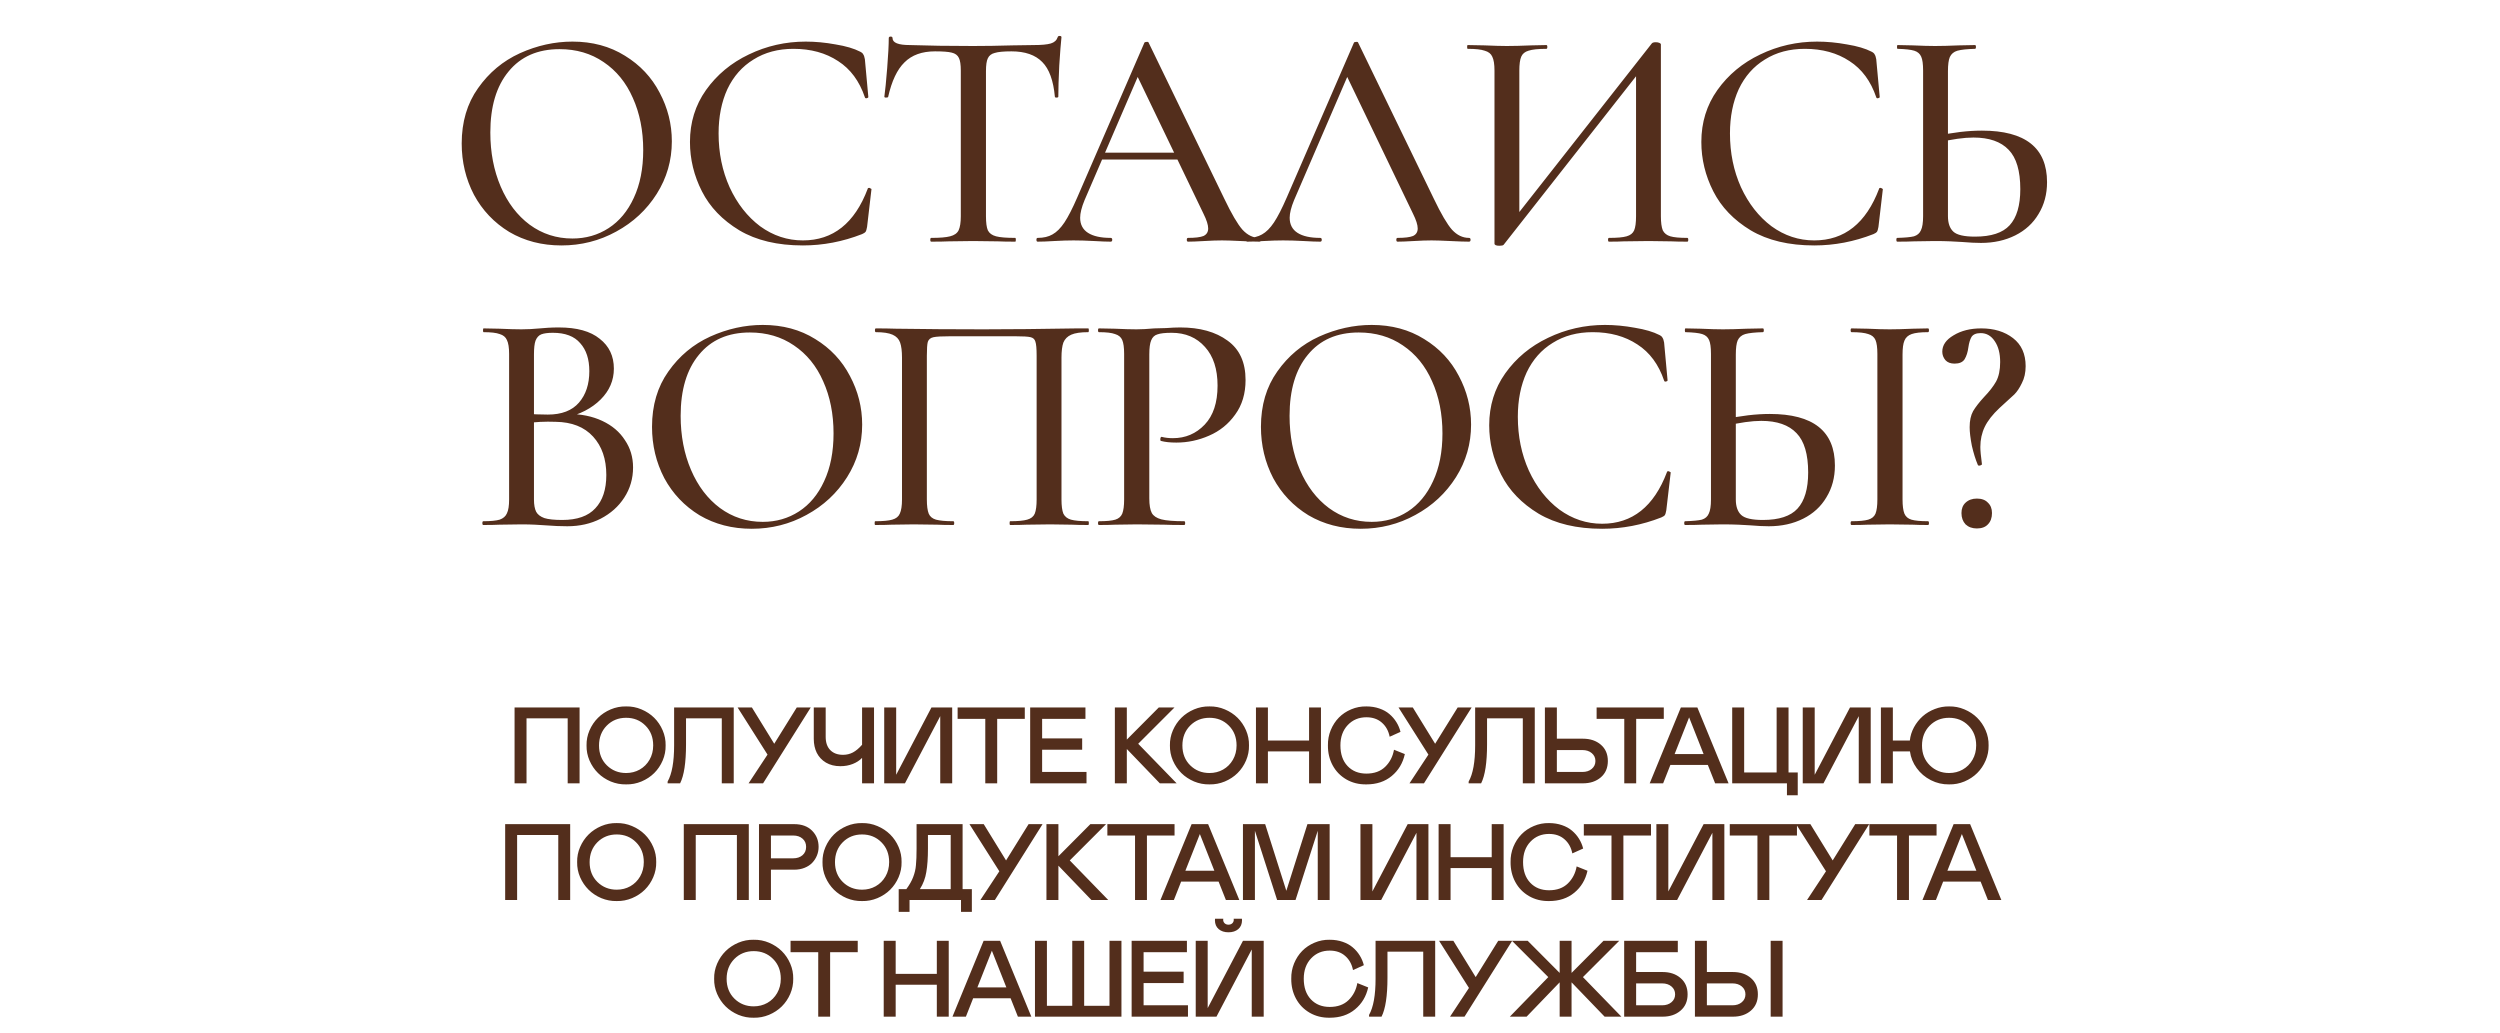
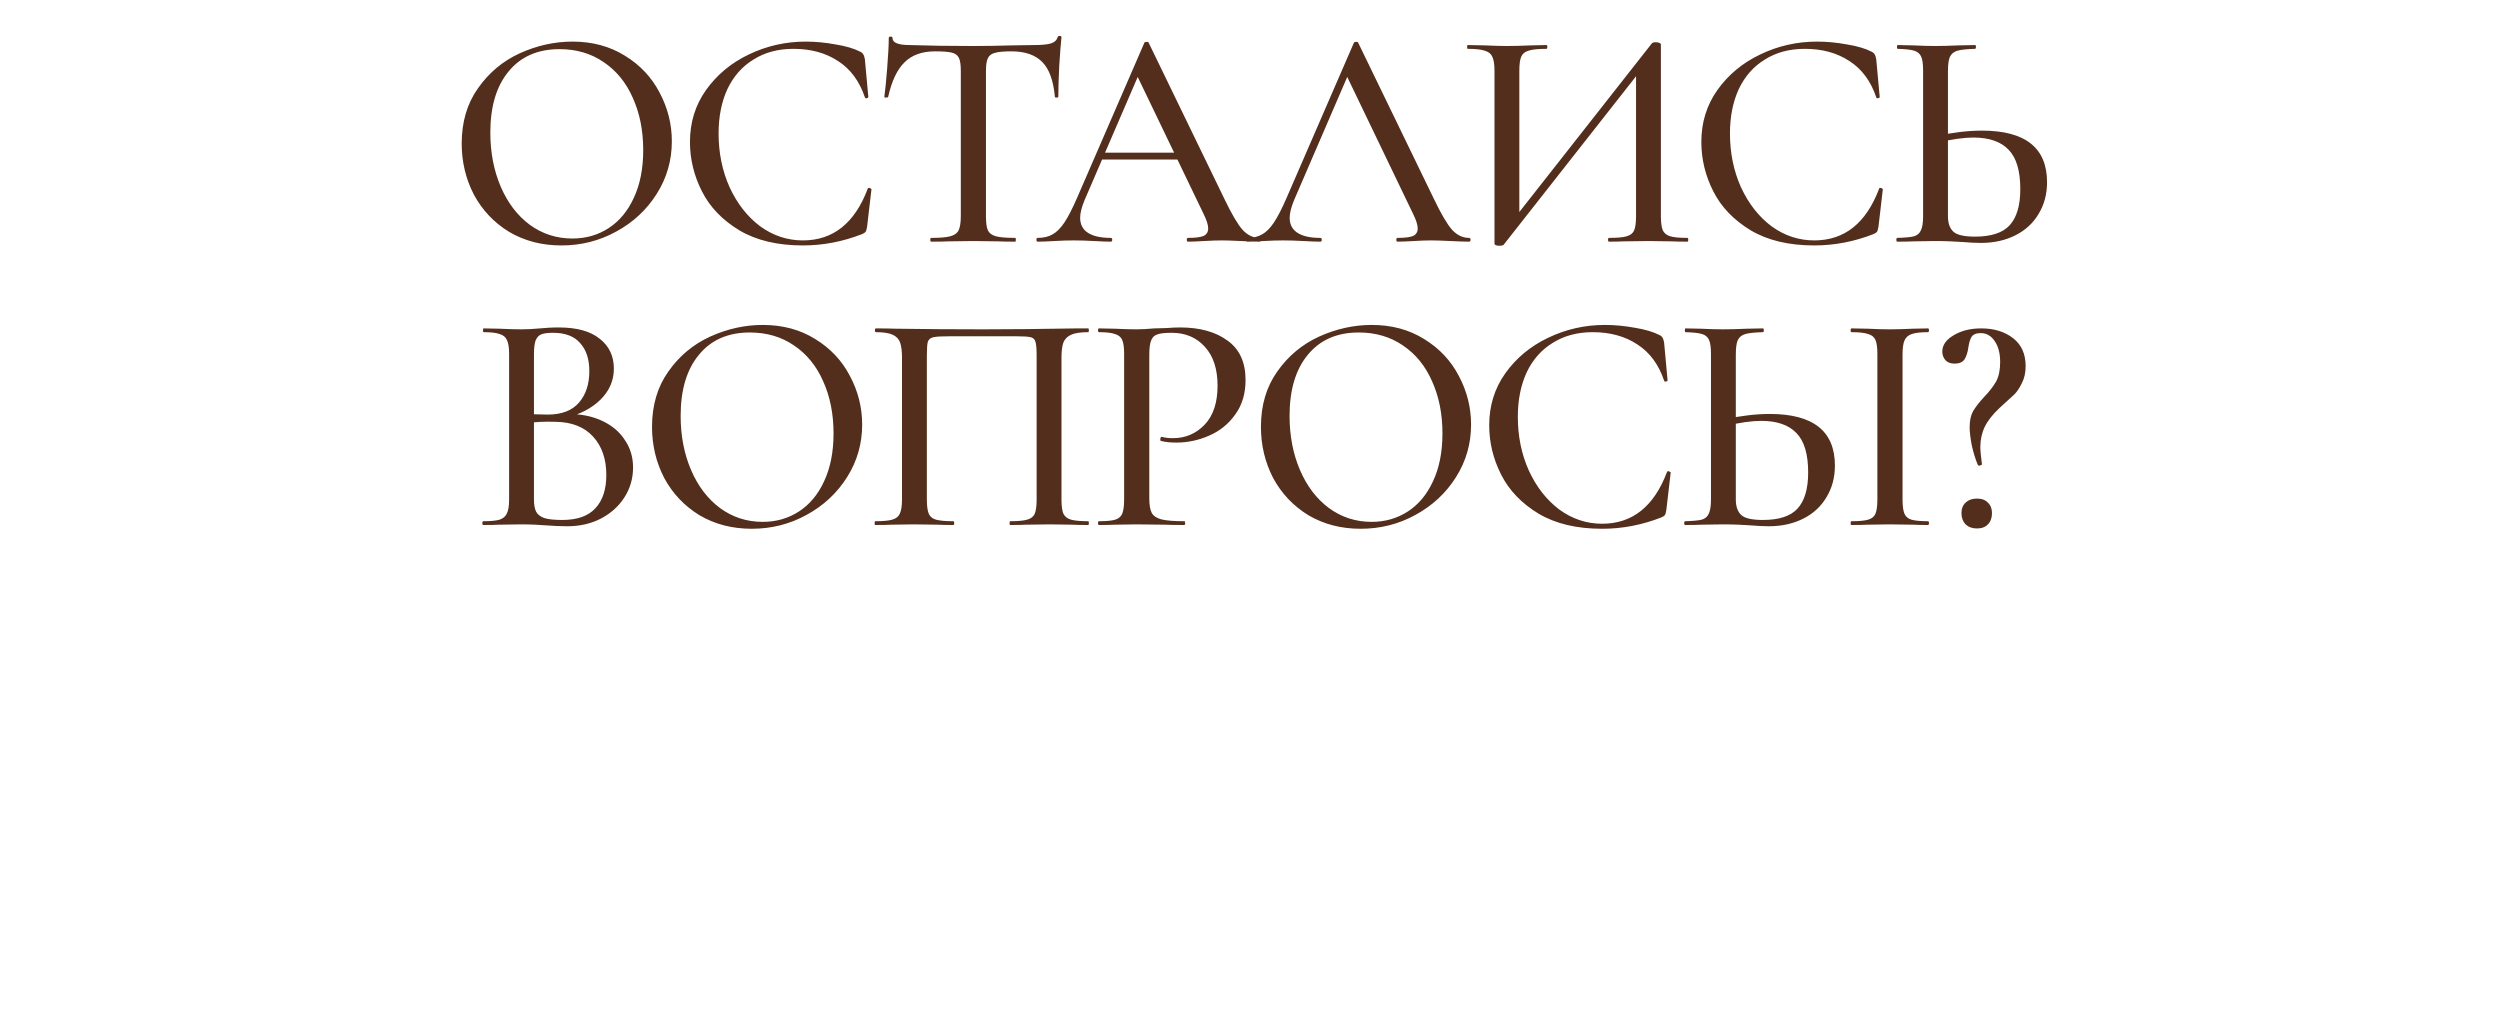
<svg xmlns="http://www.w3.org/2000/svg" width="300" height="124" viewBox="0 0 300 124" fill="none">
-   <path d="M68.122 86.199H63.183V94H61.748V84.897H69.55V94H68.122V86.199ZM75.133 84.77C75.772 84.758 76.386 84.876 76.974 85.126C77.567 85.376 78.076 85.712 78.504 86.135C78.931 86.558 79.27 87.06 79.519 87.64C79.769 88.219 79.888 88.822 79.875 89.449C79.888 90.075 79.769 90.68 79.519 91.264C79.27 91.844 78.931 92.345 78.504 92.769C78.076 93.192 77.567 93.528 76.974 93.778C76.386 94.023 75.772 94.14 75.133 94.127C74.494 94.14 73.879 94.023 73.286 93.778C72.698 93.528 72.19 93.192 71.763 92.769C71.335 92.345 70.995 91.844 70.741 91.264C70.491 90.68 70.373 90.075 70.385 89.449C70.373 88.827 70.491 88.226 70.741 87.646C70.995 87.062 71.335 86.558 71.763 86.135C72.19 85.712 72.698 85.376 73.286 85.126C73.879 84.876 74.494 84.758 75.133 84.77ZM75.133 92.762C75.73 92.762 76.274 92.625 76.764 92.35C77.26 92.07 77.653 91.677 77.945 91.169C78.237 90.661 78.383 90.088 78.383 89.449C78.383 88.48 78.072 87.686 77.45 87.068C76.832 86.446 76.06 86.135 75.133 86.135C74.206 86.135 73.432 86.448 72.81 87.075C72.192 87.701 71.883 88.497 71.883 89.461C71.883 90.43 72.196 91.224 72.823 91.842C73.449 92.455 74.219 92.762 75.133 92.762ZM80.114 94V93.79C80.634 92.872 80.894 91.425 80.894 89.449V84.897H88.048V94H86.614V86.199H82.323V89.322C82.323 91.505 82.086 93.065 81.612 94H80.114ZM89.829 94L92.102 90.553L88.515 84.897H90.229L92.908 89.252L95.612 84.897H97.288L91.569 94H89.829ZM103.449 94V90.947C103.153 91.256 102.778 91.499 102.325 91.677C101.872 91.855 101.377 91.943 100.84 91.943C100.176 91.943 99.6 91.799 99.113 91.512C98.627 91.22 98.261 90.83 98.015 90.344C97.774 89.853 97.653 89.294 97.653 88.668V84.897H99.082V88.433C99.082 89.11 99.266 89.637 99.634 90.014C100.006 90.39 100.516 90.579 101.164 90.579C101.595 90.579 101.991 90.483 102.351 90.293C102.71 90.103 103.076 89.796 103.449 89.373V84.897H104.883V94H103.449ZM112.828 85.939L108.594 94H106.106V84.897H107.541V92.972L111.774 84.897H114.263V94H112.828V85.939ZM122.975 84.897V86.262H119.662V94H118.234V86.262H114.914V84.897H122.975ZM123.62 84.897H130.254V86.262H125.055V88.605H129.86V89.969H125.055V92.635H130.381V94H123.62V84.897ZM133.784 94V84.897H135.219V88.751L139.053 84.897H140.938L136.584 89.252L141.198 94H139.18L135.219 89.88V94H133.784ZM145.138 84.77C145.777 84.758 146.39 84.876 146.979 85.126C147.571 85.376 148.081 85.712 148.508 86.135C148.936 86.558 149.274 87.06 149.524 87.64C149.774 88.219 149.892 88.822 149.879 89.449C149.892 90.075 149.774 90.68 149.524 91.264C149.274 91.844 148.936 92.345 148.508 92.769C148.081 93.192 147.571 93.528 146.979 93.778C146.39 94.023 145.777 94.14 145.138 94.127C144.499 94.14 143.883 94.023 143.291 93.778C142.702 93.528 142.194 93.192 141.767 92.769C141.34 92.345 140.999 91.844 140.745 91.264C140.495 90.68 140.377 90.075 140.39 89.449C140.377 88.827 140.495 88.226 140.745 87.646C140.999 87.062 141.34 86.558 141.767 86.135C142.194 85.712 142.702 85.376 143.291 85.126C143.883 84.876 144.499 84.758 145.138 84.77ZM145.138 92.762C145.734 92.762 146.278 92.625 146.769 92.35C147.264 92.07 147.658 91.677 147.95 91.169C148.242 90.661 148.388 90.088 148.388 89.449C148.388 88.48 148.077 87.686 147.455 87.068C146.837 86.446 146.064 86.135 145.138 86.135C144.211 86.135 143.437 86.448 142.814 87.075C142.197 87.701 141.888 88.497 141.888 89.461C141.888 90.43 142.201 91.224 142.827 91.842C143.453 92.455 144.224 92.762 145.138 92.762ZM157.088 90.166H152.149V94H150.715V84.897H152.149V88.865H157.088V84.897H158.516V94H157.088V90.166ZM160.849 89.449C160.849 90.494 161.135 91.319 161.706 91.924C162.278 92.529 163.031 92.832 163.966 92.832C164.914 92.832 165.667 92.559 166.226 92.013C166.784 91.467 167.136 90.786 167.28 89.969L168.581 90.49C168.34 91.577 167.813 92.455 167 93.124C166.192 93.793 165.181 94.127 163.966 94.127C163.073 94.14 162.271 93.941 161.56 93.53C160.849 93.116 160.301 92.551 159.916 91.835C159.531 91.12 159.343 90.325 159.351 89.449C159.339 88.805 159.451 88.194 159.688 87.614C159.929 87.03 160.255 86.529 160.665 86.11C161.076 85.691 161.569 85.361 162.144 85.12C162.724 84.874 163.331 84.758 163.966 84.77C164.529 84.77 165.047 84.853 165.521 85.018C165.995 85.179 166.397 85.401 166.727 85.685C167.062 85.968 167.341 86.292 167.565 86.656C167.79 87.016 167.955 87.405 168.06 87.824L166.759 88.408C166.619 87.701 166.306 87.136 165.82 86.713C165.337 86.285 164.719 86.072 163.966 86.072C163.065 86.072 162.32 86.383 161.732 87.005C161.144 87.627 160.849 88.442 160.849 89.449ZM169.137 94L171.409 90.553L167.823 84.897H169.537L172.216 89.252L174.92 84.897H176.595L170.876 94H169.137ZM176.237 94V93.79C176.758 92.872 177.018 91.425 177.018 89.449V84.897H184.172V94H182.737V86.199H178.446V89.322C178.446 91.505 178.209 93.065 177.735 94H176.237ZM185.388 94V84.897H186.823V88.643H189.952C190.828 88.643 191.545 88.884 192.104 89.366C192.663 89.849 192.942 90.5 192.942 91.321C192.942 92.142 192.663 92.794 192.104 93.276C191.545 93.759 190.828 94 189.952 94H185.388ZM186.823 92.635H189.889C190.35 92.635 190.724 92.513 191.012 92.267C191.304 92.022 191.45 91.706 191.45 91.321C191.45 90.936 191.304 90.621 191.012 90.376C190.724 90.13 190.35 90.007 189.889 90.007H186.823V92.635ZM199.655 84.897V86.262H196.342V94H194.913V86.262H191.594V84.897H199.655ZM197.964 94L201.703 84.897H203.683L207.429 94H205.816L204.94 91.791H200.446L199.576 94H197.964ZM200.954 90.49H204.432L202.693 86.085L200.954 90.49ZM214.434 95.428V94H207.864V84.897H209.299V92.699H213.196V84.897H214.624V92.699H215.729V95.428H214.434ZM223.051 85.939L218.817 94H216.329V84.897H217.764V92.972L221.998 84.897H224.486V94H223.051V85.939ZM238.632 89.449C238.645 90.075 238.527 90.68 238.277 91.264C238.027 91.844 237.689 92.345 237.261 92.769C236.834 93.192 236.324 93.528 235.731 93.778C235.143 94.023 234.53 94.14 233.891 94.127C233.12 94.14 232.39 93.97 231.701 93.619C231.015 93.268 230.45 92.788 230.006 92.178C229.562 91.569 229.291 90.898 229.193 90.166H227.143V94H225.708V84.897H227.143V88.865H229.181C229.24 88.306 229.407 87.773 229.682 87.265C229.961 86.757 230.308 86.319 230.723 85.951C231.142 85.583 231.627 85.293 232.177 85.082C232.731 84.866 233.302 84.762 233.891 84.77C234.53 84.758 235.143 84.876 235.731 85.126C236.324 85.376 236.834 85.712 237.261 86.135C237.689 86.558 238.027 87.06 238.277 87.64C238.527 88.219 238.645 88.822 238.632 89.449ZM237.141 89.449C237.141 88.48 236.83 87.686 236.208 87.068C235.59 86.446 234.817 86.135 233.891 86.135C232.964 86.135 232.189 86.448 231.567 87.075C230.95 87.701 230.641 88.497 230.641 89.461C230.641 90.43 230.954 91.224 231.58 91.842C232.206 92.455 232.977 92.762 233.891 92.762C234.487 92.762 235.031 92.625 235.522 92.35C236.017 92.07 236.411 91.677 236.703 91.169C236.995 90.661 237.141 90.088 237.141 89.449ZM66.993 100.199H62.054V108H60.62V98.897H68.421V108H66.993V100.199ZM74.005 98.77C74.644 98.758 75.257 98.876 75.845 99.126C76.438 99.376 76.948 99.712 77.375 100.135C77.803 100.558 78.141 101.06 78.391 101.64C78.641 102.219 78.759 102.822 78.746 103.449C78.759 104.075 78.641 104.68 78.391 105.264C78.141 105.844 77.803 106.345 77.375 106.769C76.948 107.192 76.438 107.528 75.845 107.778C75.257 108.023 74.644 108.14 74.005 108.127C73.366 108.14 72.75 108.023 72.157 107.778C71.569 107.528 71.061 107.192 70.634 106.769C70.207 106.345 69.866 105.844 69.612 105.264C69.362 104.68 69.244 104.075 69.257 103.449C69.244 102.827 69.362 102.226 69.612 101.646C69.866 101.062 70.207 100.558 70.634 100.135C71.061 99.712 71.569 99.376 72.157 99.126C72.75 98.876 73.366 98.758 74.005 98.77ZM74.005 106.762C74.601 106.762 75.145 106.625 75.636 106.35C76.131 106.07 76.525 105.677 76.817 105.169C77.109 104.661 77.255 104.088 77.255 103.449C77.255 102.48 76.944 101.686 76.322 101.068C75.704 100.446 74.931 100.135 74.005 100.135C73.078 100.135 72.303 100.448 71.681 101.075C71.064 101.701 70.755 102.497 70.755 103.461C70.755 104.431 71.068 105.224 71.694 105.842C72.32 106.455 73.091 106.762 74.005 106.762ZM88.428 100.199H83.489V108H82.055V98.897H89.856V108H88.428V100.199ZM92.513 104.363V108H91.079V98.897H95.306C96.216 98.897 96.931 99.16 97.452 99.685C97.972 100.209 98.232 100.857 98.232 101.627C98.232 101.987 98.167 102.329 98.035 102.655C97.904 102.981 97.718 103.271 97.477 103.525C97.24 103.779 96.933 103.982 96.556 104.134C96.18 104.287 95.763 104.363 95.306 104.363H92.513ZM92.513 102.998H95.179C95.64 102.998 96.015 102.873 96.303 102.624C96.59 102.374 96.734 102.042 96.734 101.627C96.734 101.212 96.59 100.882 96.303 100.637C96.019 100.387 95.645 100.262 95.179 100.262H92.513V102.998ZM103.448 98.77C104.087 98.758 104.7 98.876 105.288 99.126C105.881 99.376 106.391 99.712 106.818 100.135C107.246 100.558 107.584 101.06 107.834 101.64C108.083 102.219 108.202 102.822 108.189 103.449C108.202 104.075 108.083 104.68 107.834 105.264C107.584 105.844 107.246 106.345 106.818 106.769C106.391 107.192 105.881 107.528 105.288 107.778C104.7 108.023 104.087 108.14 103.448 108.127C102.809 108.14 102.193 108.023 101.6 107.778C101.012 107.528 100.504 107.192 100.077 106.769C99.65 106.345 99.309 105.844 99.055 105.264C98.805 104.68 98.687 104.075 98.7 103.449C98.687 102.827 98.805 102.226 99.055 101.646C99.309 101.062 99.65 100.558 100.077 100.135C100.504 99.712 101.012 99.376 101.6 99.126C102.193 98.876 102.809 98.758 103.448 98.77ZM103.448 106.762C104.044 106.762 104.588 106.625 105.079 106.35C105.574 106.07 105.968 105.677 106.26 105.169C106.552 104.661 106.698 104.088 106.698 103.449C106.698 102.48 106.387 101.686 105.764 101.068C105.147 100.446 104.374 100.135 103.448 100.135C102.521 100.135 101.746 100.448 101.124 101.075C100.506 101.701 100.198 102.497 100.198 103.461C100.198 104.431 100.511 105.224 101.137 105.842C101.763 106.455 102.533 106.762 103.448 106.762ZM107.844 109.428V106.699H108.758C109.135 106.187 109.408 105.706 109.577 105.258C109.763 104.78 109.875 104.299 109.913 103.817C109.964 103.322 109.989 102.657 109.989 101.824V98.897H115.512V106.699H116.623V109.428H115.321V108H109.145V109.428H107.844ZM110.383 106.699H114.084V100.199H111.354V101.824C111.354 102.954 111.289 103.895 111.157 104.648C111.043 105.376 110.785 106.06 110.383 106.699ZM117.649 108L119.921 104.553L116.335 98.897H118.048L120.727 103.252L123.431 98.897H125.107L119.388 108H117.649ZM125.574 108V98.897H127.009V102.75L130.843 98.897H132.728L128.374 103.252L132.988 108H130.97L127.009 103.88V108H125.574ZM140.946 98.897V100.262H137.632V108H136.204V100.262H132.884V98.897H140.946ZM139.255 108L142.993 98.897H144.974L148.719 108H147.107L146.231 105.791H141.737L140.867 108H139.255ZM142.244 104.49H145.723L143.984 100.084L142.244 104.49ZM159.558 108H158.13V99.691L155.464 108H153.255L150.589 99.691V108H149.154V98.897H151.82L154.36 106.896L156.892 98.897H159.558V108ZM169.976 99.939L165.742 108H163.254V98.897H164.688V106.972L168.922 98.897H171.411V108H169.976V99.939ZM179.006 104.166H174.068V108H172.633V98.897H174.068V102.865H179.006V98.897H180.434V108H179.006V104.166ZM182.768 103.449C182.768 104.494 183.054 105.319 183.625 105.924C184.196 106.529 184.949 106.832 185.885 106.832C186.832 106.832 187.586 106.559 188.144 106.013C188.703 105.467 189.054 104.786 189.198 103.969L190.499 104.49C190.258 105.577 189.731 106.455 188.919 107.124C188.11 107.793 187.099 108.127 185.885 108.127C184.992 108.14 184.19 107.941 183.479 107.53C182.768 107.116 182.22 106.551 181.835 105.835C181.45 105.12 181.261 104.325 181.27 103.449C181.257 102.806 181.369 102.194 181.606 101.614C181.847 101.03 182.173 100.529 182.584 100.11C182.994 99.691 183.487 99.361 184.063 99.12C184.643 98.874 185.25 98.758 185.885 98.77C186.447 98.77 186.966 98.853 187.44 99.018C187.914 99.179 188.316 99.401 188.646 99.685C188.98 99.968 189.259 100.292 189.484 100.656C189.708 101.015 189.873 101.405 189.979 101.824L188.678 102.408C188.538 101.701 188.225 101.136 187.738 100.713C187.256 100.285 186.638 100.072 185.885 100.072C184.983 100.072 184.238 100.383 183.65 101.005C183.062 101.627 182.768 102.442 182.768 103.449ZM198.12 98.897V100.262H194.807V108H193.379V100.262H190.059V98.897H198.12ZM205.487 99.939L201.254 108H198.765V98.897H200.2V106.972L204.434 98.897H206.922V108H205.487V99.939ZM215.635 98.897V100.262H212.321V108H210.893V100.262H207.573V98.897H215.635ZM216.845 108L219.117 104.553L215.531 98.897H217.245L219.923 103.252L222.627 98.897H224.303L218.584 108H216.845ZM232.388 98.897V100.262H229.074V108H227.646V100.262H224.326V98.897H232.388ZM230.696 108L234.435 98.897H236.416L240.161 108H238.549L237.673 105.791H233.178L232.309 108H230.696ZM233.686 104.49H237.165L235.425 100.084L233.686 104.49ZM90.445 112.771C91.084 112.758 91.698 112.876 92.286 113.126C92.878 113.376 93.388 113.712 93.816 114.135C94.243 114.558 94.582 115.06 94.831 115.64C95.081 116.219 95.199 116.822 95.187 117.449C95.199 118.075 95.081 118.68 94.831 119.264C94.582 119.844 94.243 120.345 93.816 120.769C93.388 121.192 92.878 121.528 92.286 121.778C91.698 122.023 91.084 122.14 90.445 122.127C89.806 122.14 89.19 122.023 88.598 121.778C88.01 121.528 87.502 121.192 87.074 120.769C86.647 120.345 86.306 119.844 86.052 119.264C85.803 118.68 85.684 118.075 85.697 117.449C85.684 116.827 85.803 116.226 86.052 115.646C86.306 115.062 86.647 114.558 87.074 114.135C87.502 113.712 88.01 113.376 88.598 113.126C89.19 112.876 89.806 112.758 90.445 112.771ZM90.445 120.762C91.042 120.762 91.585 120.625 92.076 120.35C92.572 120.07 92.965 119.677 93.257 119.169C93.549 118.661 93.695 118.088 93.695 117.449C93.695 116.48 93.384 115.686 92.762 115.068C92.144 114.446 91.372 114.135 90.445 114.135C89.518 114.135 88.744 114.448 88.122 115.075C87.504 115.701 87.195 116.497 87.195 117.461C87.195 118.431 87.508 119.224 88.135 119.842C88.761 120.455 89.531 120.762 90.445 120.762ZM102.928 112.897V114.262H99.615V122H98.187V114.262H94.867V112.897H102.928ZM112.419 118.166H107.481V122H106.046V112.897H107.481V116.865H112.419V112.897H113.848V122H112.419V118.166ZM114.296 122L118.034 112.897H120.015L123.76 122H122.148L121.272 119.791H116.778L115.908 122H114.296ZM117.285 118.49H120.764L119.025 114.084L117.285 118.49ZM133.139 112.897H134.574V122H124.196V112.897H125.63V120.699H128.671V112.897H130.099V120.699H133.139V112.897ZM135.796 112.897H142.43V114.262H137.231V116.604H142.036V117.969H137.231V120.635H142.557V122H135.796V112.897ZM150.209 113.938L145.976 122H143.487V112.897H144.922V120.972L149.156 112.897H151.644V122H150.209V113.938ZM149.042 110.428C149.042 110.881 148.891 111.236 148.591 111.495C148.29 111.749 147.899 111.875 147.417 111.875C146.934 111.875 146.543 111.749 146.242 111.495C145.942 111.236 145.792 110.881 145.792 110.428C145.792 110.335 145.796 110.276 145.804 110.25H146.794L146.782 110.377C146.782 110.542 146.841 110.682 146.959 110.796C147.078 110.906 147.23 110.961 147.417 110.961C147.603 110.961 147.755 110.906 147.874 110.796C147.992 110.682 148.051 110.542 148.051 110.377L148.039 110.25H149.029C149.037 110.276 149.042 110.335 149.042 110.428ZM156.451 117.449C156.451 118.494 156.736 119.319 157.307 119.924C157.879 120.529 158.632 120.832 159.567 120.832C160.515 120.832 161.268 120.559 161.827 120.013C162.386 119.467 162.737 118.786 162.881 117.969L164.182 118.49C163.941 119.577 163.414 120.455 162.601 121.124C161.793 121.793 160.782 122.127 159.567 122.127C158.674 122.14 157.872 121.941 157.161 121.53C156.451 121.116 155.902 120.551 155.517 119.835C155.132 119.12 154.944 118.325 154.952 117.449C154.94 116.806 155.052 116.194 155.289 115.614C155.53 115.03 155.856 114.529 156.266 114.11C156.677 113.691 157.17 113.361 157.745 113.12C158.325 112.874 158.932 112.758 159.567 112.771C160.13 112.771 160.648 112.853 161.122 113.018C161.596 113.179 161.998 113.401 162.328 113.685C162.663 113.968 162.942 114.292 163.166 114.656C163.391 115.015 163.556 115.405 163.661 115.824L162.36 116.408C162.221 115.701 161.907 115.136 161.421 114.713C160.938 114.285 160.32 114.072 159.567 114.072C158.666 114.072 157.921 114.383 157.333 115.005C156.745 115.627 156.451 116.442 156.451 117.449ZM164.287 122V121.791C164.808 120.872 165.068 119.425 165.068 117.449V112.897H172.222V122H170.787V114.199H166.496V117.322C166.496 119.505 166.259 121.065 165.785 122H164.287ZM174.003 122L176.275 118.553L172.689 112.897H174.403L177.082 117.252L179.786 112.897H181.462L175.742 122H174.003ZM189.952 117.252L194.567 122H192.555L188.587 117.88V122H187.159V117.88L183.192 122H181.18L185.794 117.252L181.44 112.897H183.325L187.159 116.75V112.897H188.587V116.75L192.421 112.897H194.307L189.952 117.252ZM194.901 122V112.897H201.337V114.262H196.335V116.643H199.516C200.392 116.643 201.109 116.884 201.667 117.366C202.23 117.849 202.512 118.5 202.512 119.321C202.512 120.142 202.23 120.794 201.667 121.276C201.109 121.759 200.392 122 199.516 122H194.901ZM196.335 120.635H199.452C199.913 120.635 200.288 120.513 200.576 120.267C200.868 120.022 201.014 119.706 201.014 119.321C201.014 118.936 200.868 118.621 200.576 118.375C200.288 118.13 199.913 118.007 199.452 118.007H196.335V120.635ZM203.391 122V112.897H204.826V116.643H207.955C208.831 116.643 209.549 116.884 210.107 117.366C210.666 117.849 210.945 118.5 210.945 119.321C210.945 120.142 210.666 120.794 210.107 121.276C209.549 121.759 208.831 122 207.955 122H203.391ZM204.826 120.635H207.892C208.353 120.635 208.728 120.513 209.015 120.267C209.307 120.022 209.453 119.706 209.453 119.321C209.453 118.936 209.307 118.621 209.015 118.375C208.728 118.13 208.353 118.007 207.892 118.007H204.826V120.635ZM212.481 122V112.897H213.909V122H212.481Z" fill="#532E1C" />
  <path d="M67.371 29.453C65.03 29.453 62.942 28.912 61.105 27.83C59.292 26.723 57.883 25.238 56.877 23.375C55.895 21.488 55.404 19.437 55.404 17.222C55.404 14.63 56.059 12.416 57.367 10.579C58.676 8.716 60.349 7.319 62.388 6.388C64.452 5.457 66.553 4.992 68.692 4.992C71.083 4.992 73.184 5.558 74.996 6.69C76.808 7.798 78.192 9.27 79.149 11.107C80.13 12.944 80.621 14.894 80.621 16.958C80.621 19.248 80.017 21.349 78.809 23.262C77.601 25.175 75.978 26.685 73.939 27.792C71.926 28.899 69.737 29.453 67.371 29.453ZM68.692 28.622C70.303 28.622 71.75 28.207 73.033 27.377C74.317 26.546 75.323 25.338 76.053 23.753C76.808 22.142 77.186 20.23 77.186 18.015C77.186 15.675 76.77 13.586 75.94 11.749C75.135 9.912 73.964 8.477 72.429 7.445C70.919 6.413 69.158 5.898 67.144 5.898C64.527 5.898 62.489 6.791 61.029 8.578C59.569 10.339 58.84 12.78 58.84 15.901C58.84 18.292 59.255 20.456 60.085 22.394C60.916 24.332 62.073 25.854 63.558 26.962C65.068 28.069 66.779 28.622 68.692 28.622ZM96.688 4.992C97.845 4.992 99.041 5.105 100.274 5.331C101.507 5.533 102.488 5.822 103.218 6.2C103.42 6.3 103.545 6.413 103.596 6.539C103.671 6.64 103.734 6.829 103.785 7.106L104.2 11.635C104.2 11.711 104.137 11.761 104.011 11.786C103.885 11.812 103.81 11.774 103.785 11.673C103.13 9.735 102.061 8.288 100.576 7.332C99.091 6.351 97.304 5.86 95.216 5.86C93.378 5.86 91.78 6.288 90.421 7.143C89.062 7.974 88.018 9.157 87.288 10.692C86.584 12.227 86.231 14.001 86.231 16.014C86.231 18.355 86.672 20.506 87.552 22.469C88.458 24.432 89.679 25.993 91.214 27.15C92.774 28.283 94.486 28.849 96.348 28.849C99.972 28.849 102.564 26.785 104.124 22.658C104.124 22.583 104.187 22.545 104.313 22.545C104.363 22.545 104.414 22.57 104.464 22.62C104.54 22.646 104.577 22.671 104.577 22.696L104.049 27.226C103.998 27.528 103.936 27.729 103.86 27.83C103.81 27.905 103.671 27.993 103.445 28.094C101.13 29 98.764 29.453 96.348 29.453C93.303 29.453 90.761 28.849 88.723 27.641C86.684 26.408 85.187 24.848 84.231 22.96C83.274 21.073 82.796 19.097 82.796 17.034C82.796 14.693 83.438 12.617 84.721 10.805C86.03 8.968 87.741 7.546 89.855 6.539C91.994 5.507 94.272 4.992 96.688 4.992ZM112.201 6.162C110.64 6.162 109.42 6.602 108.539 7.483C107.658 8.339 107.004 9.723 106.576 11.635C106.551 11.686 106.463 11.711 106.312 11.711C106.186 11.711 106.123 11.673 106.123 11.598C106.224 10.893 106.337 9.748 106.463 8.163C106.588 6.577 106.651 5.382 106.651 4.576C106.651 4.451 106.727 4.388 106.878 4.388C107.029 4.388 107.104 4.451 107.104 4.576C107.104 5.13 107.796 5.407 109.181 5.407C111.345 5.482 113.874 5.52 116.768 5.52C118.253 5.52 119.826 5.495 121.487 5.445L124.054 5.407C124.985 5.407 125.664 5.344 126.092 5.218C126.52 5.092 126.797 4.841 126.923 4.463C126.948 4.362 127.023 4.312 127.149 4.312C127.3 4.312 127.376 4.362 127.376 4.463C127.3 5.168 127.212 6.3 127.111 7.861C127.036 9.421 126.998 10.666 126.998 11.598C126.998 11.673 126.923 11.711 126.772 11.711C126.646 11.711 126.583 11.673 126.583 11.598C126.407 9.66 125.903 8.276 125.073 7.445C124.242 6.59 123.009 6.162 121.374 6.162C120.442 6.162 119.776 6.225 119.373 6.351C118.97 6.451 118.693 6.665 118.542 6.992C118.391 7.294 118.316 7.81 118.316 8.54V25.942C118.316 26.723 118.391 27.289 118.542 27.641C118.719 27.993 119.046 28.232 119.524 28.358C120.002 28.484 120.77 28.547 121.827 28.547C121.877 28.547 121.902 28.622 121.902 28.773C121.902 28.924 121.877 29 121.827 29C120.946 29 120.254 28.987 119.75 28.962L116.768 28.924L113.861 28.962C113.358 28.987 112.654 29 111.748 29C111.672 29 111.634 28.924 111.634 28.773C111.634 28.622 111.672 28.547 111.748 28.547C112.779 28.547 113.534 28.484 114.012 28.358C114.516 28.232 114.856 27.993 115.032 27.641C115.208 27.264 115.296 26.697 115.296 25.942V8.464C115.296 7.76 115.22 7.257 115.069 6.955C114.918 6.627 114.629 6.413 114.201 6.313C113.799 6.212 113.132 6.162 112.201 6.162ZM132.072 18.317H142.34L142.604 19.148H131.619L132.072 18.317ZM151.135 28.547C151.261 28.547 151.324 28.622 151.324 28.773C151.324 28.924 151.261 29 151.135 29C150.657 29 149.915 28.975 148.908 28.924C147.851 28.874 147.096 28.849 146.643 28.849C146.064 28.849 145.347 28.874 144.491 28.924C143.636 28.975 142.994 29 142.566 29C142.465 29 142.415 28.924 142.415 28.773C142.415 28.622 142.465 28.547 142.566 28.547C143.422 28.547 144.038 28.471 144.416 28.32C144.793 28.144 144.982 27.842 144.982 27.415C144.982 26.987 144.793 26.395 144.416 25.64L136.3 8.767L137.508 6.955L130.147 24.017C129.794 24.873 129.618 25.577 129.618 26.131C129.618 26.936 129.933 27.54 130.562 27.943C131.191 28.346 132.097 28.547 133.28 28.547C133.406 28.547 133.469 28.622 133.469 28.773C133.469 28.924 133.406 29 133.28 29C132.827 29 132.173 28.975 131.317 28.924C130.361 28.874 129.53 28.849 128.825 28.849C128.171 28.849 127.391 28.874 126.485 28.924C125.68 28.975 125.025 29 124.522 29C124.421 29 124.371 28.924 124.371 28.773C124.371 28.622 124.421 28.547 124.522 28.547C125.227 28.547 125.818 28.409 126.296 28.132C126.8 27.855 127.278 27.377 127.731 26.697C128.184 26.018 128.7 25.011 129.278 23.677L137.319 5.143C137.344 5.067 137.432 5.029 137.583 5.029C137.734 5.004 137.822 5.042 137.847 5.143L146.907 23.828C147.788 25.666 148.518 26.911 149.097 27.566C149.701 28.22 150.38 28.547 151.135 28.547ZM149.665 29C149.564 29 149.514 28.924 149.514 28.773C149.514 28.622 149.564 28.547 149.665 28.547C150.37 28.547 150.961 28.409 151.439 28.132C151.943 27.855 152.421 27.377 152.874 26.697C153.327 26.018 153.843 25.011 154.421 23.677L162.462 5.143C162.487 5.067 162.575 5.029 162.726 5.029C162.877 5.004 162.965 5.042 162.99 5.143L172.05 23.828C172.931 25.666 173.661 26.911 174.24 27.566C174.844 28.22 175.523 28.547 176.278 28.547C176.404 28.547 176.467 28.622 176.467 28.773C176.467 28.924 176.404 29 176.278 29C175.8 29 175.058 28.975 174.051 28.924C172.994 28.874 172.239 28.849 171.786 28.849C171.207 28.849 170.49 28.874 169.634 28.924C168.779 28.975 168.137 29 167.709 29C167.608 29 167.558 28.924 167.558 28.773C167.558 28.622 167.608 28.547 167.709 28.547C168.565 28.547 169.181 28.471 169.559 28.32C169.936 28.144 170.125 27.842 170.125 27.415C170.125 26.987 169.936 26.395 169.559 25.64L161.443 8.767L162.651 6.955L155.29 24.017C154.937 24.873 154.761 25.577 154.761 26.131C154.761 26.936 155.076 27.54 155.705 27.943C156.334 28.346 157.24 28.547 158.423 28.547C158.549 28.547 158.612 28.622 158.612 28.773C158.612 28.924 158.549 29 158.423 29C157.97 29 157.315 28.975 156.46 28.924C155.504 28.874 154.673 28.849 153.968 28.849C153.314 28.849 152.534 28.874 151.628 28.924C150.823 28.975 150.168 29 149.665 29ZM198.212 5.218C198.288 5.117 198.451 5.067 198.703 5.067C198.854 5.067 198.993 5.092 199.118 5.143C199.244 5.193 199.307 5.256 199.307 5.331V25.942C199.307 26.697 199.383 27.264 199.534 27.641C199.71 27.993 200.012 28.232 200.44 28.358C200.867 28.484 201.547 28.547 202.478 28.547C202.554 28.547 202.591 28.622 202.591 28.773C202.591 28.924 202.554 29 202.478 29C201.673 29 201.031 28.987 200.553 28.962L197.835 28.924L194.853 28.962C194.425 28.987 193.833 29 193.079 29C193.003 29 192.965 28.924 192.965 28.773C192.965 28.622 193.003 28.547 193.079 28.547C194.06 28.547 194.765 28.484 195.192 28.358C195.645 28.232 195.947 27.993 196.098 27.641C196.249 27.289 196.325 26.723 196.325 25.942V8.049H197.193L180.433 29.378C180.357 29.453 180.193 29.491 179.942 29.491C179.539 29.491 179.338 29.403 179.338 29.227V8.464C179.338 7.71 179.25 7.156 179.074 6.804C178.923 6.451 178.621 6.212 178.168 6.086C177.74 5.935 177.06 5.86 176.129 5.86C176.079 5.86 176.054 5.784 176.054 5.633C176.054 5.482 176.079 5.407 176.129 5.407L178.13 5.445C179.288 5.495 180.181 5.52 180.81 5.52C181.615 5.52 182.597 5.495 183.754 5.445L185.566 5.407C185.642 5.407 185.68 5.482 185.68 5.633C185.68 5.784 185.642 5.86 185.566 5.86C184.585 5.86 183.868 5.935 183.415 6.086C182.987 6.212 182.698 6.451 182.547 6.804C182.396 7.156 182.32 7.71 182.32 8.464V26.546H181.452L198.212 5.218ZM218.052 4.992C219.21 4.992 220.406 5.105 221.639 5.331C222.872 5.533 223.853 5.822 224.583 6.2C224.784 6.3 224.91 6.413 224.961 6.539C225.036 6.64 225.099 6.829 225.149 7.106L225.565 11.635C225.565 11.711 225.502 11.761 225.376 11.786C225.25 11.812 225.174 11.774 225.149 11.673C224.495 9.735 223.425 8.288 221.941 7.332C220.456 6.351 218.669 5.86 216.58 5.86C214.743 5.86 213.145 6.288 211.786 7.143C210.427 7.974 209.383 9.157 208.653 10.692C207.948 12.227 207.596 14.001 207.596 16.014C207.596 18.355 208.036 20.506 208.917 22.469C209.823 24.432 211.044 25.993 212.579 27.15C214.139 28.283 215.85 28.849 217.713 28.849C221.337 28.849 223.929 26.785 225.489 22.658C225.489 22.583 225.552 22.545 225.678 22.545C225.728 22.545 225.778 22.57 225.829 22.62C225.904 22.646 225.942 22.671 225.942 22.696L225.414 27.226C225.363 27.528 225.3 27.729 225.225 27.83C225.174 27.905 225.036 27.993 224.81 28.094C222.494 29 220.129 29.453 217.713 29.453C214.668 29.453 212.126 28.849 210.087 27.641C208.049 26.408 206.552 24.848 205.595 22.96C204.639 21.073 204.161 19.097 204.161 17.034C204.161 14.693 204.803 12.617 206.086 10.805C207.395 8.968 209.106 7.546 211.22 6.539C213.359 5.507 215.637 4.992 218.052 4.992ZM237.718 29.151C237.089 29.151 236.334 29.113 235.453 29.038C235.1 29.013 234.635 28.987 234.056 28.962C233.502 28.937 232.861 28.924 232.131 28.924L229.677 28.962C229.174 28.987 228.507 29 227.676 29C227.601 29 227.563 28.924 227.563 28.773C227.563 28.622 227.601 28.547 227.676 28.547C228.608 28.522 229.274 28.459 229.677 28.358C230.08 28.232 230.357 27.993 230.508 27.641C230.684 27.289 230.772 26.723 230.772 25.942V8.464C230.772 7.684 230.696 7.131 230.545 6.804C230.394 6.451 230.118 6.212 229.715 6.086C229.312 5.96 228.645 5.885 227.714 5.86C227.664 5.86 227.639 5.784 227.639 5.633C227.639 5.482 227.664 5.407 227.714 5.407L229.526 5.445C230.633 5.495 231.527 5.52 232.206 5.52C232.961 5.52 233.918 5.495 235.075 5.445L237 5.407C237.076 5.407 237.114 5.482 237.114 5.633C237.114 5.784 237.076 5.86 237 5.86C236.044 5.885 235.339 5.96 234.886 6.086C234.459 6.212 234.157 6.464 233.981 6.841C233.83 7.194 233.754 7.76 233.754 8.54V25.942C233.754 26.773 233.968 27.389 234.396 27.792C234.824 28.195 235.692 28.396 237 28.396C238.938 28.396 240.322 27.943 241.153 27.037C242.008 26.106 242.436 24.659 242.436 22.696C242.436 20.506 241.971 18.934 241.04 17.977C240.108 16.996 238.699 16.505 236.812 16.505C235.679 16.505 234.245 16.706 232.508 17.109L232.395 16.316C234.358 15.889 236.17 15.675 237.831 15.675C243.04 15.675 245.645 17.738 245.645 21.865C245.645 23.3 245.305 24.571 244.626 25.678C243.971 26.785 243.04 27.641 241.832 28.245C240.624 28.849 239.253 29.151 237.718 29.151ZM68.19 49.675C69.725 49.675 71.084 49.951 72.267 50.505C73.45 51.059 74.356 51.826 74.985 52.808C75.639 53.764 75.967 54.859 75.967 56.092C75.967 57.426 75.614 58.634 74.91 59.716C74.23 60.773 73.286 61.616 72.078 62.245C70.896 62.849 69.562 63.151 68.077 63.151C67.272 63.151 66.391 63.113 65.435 63.038C65.082 63.013 64.667 62.987 64.189 62.962C63.711 62.937 63.17 62.925 62.566 62.925L59.923 62.962C59.445 62.987 58.803 63 57.998 63C57.922 63 57.885 62.925 57.885 62.773C57.885 62.623 57.922 62.547 57.998 62.547C58.879 62.547 59.533 62.484 59.961 62.358C60.389 62.207 60.678 61.956 60.829 61.603C61.005 61.251 61.093 60.697 61.093 59.942V42.465C61.093 41.709 61.005 41.156 60.829 40.803C60.678 40.451 60.389 40.212 59.961 40.086C59.558 39.935 58.917 39.86 58.036 39.86C57.985 39.86 57.96 39.784 57.96 39.633C57.96 39.482 57.985 39.407 58.036 39.407L59.923 39.445C61.031 39.495 61.911 39.52 62.566 39.52C63.27 39.52 64.013 39.482 64.793 39.407C65.07 39.382 65.397 39.356 65.774 39.331C66.177 39.306 66.605 39.294 67.058 39.294C69.222 39.294 70.858 39.747 71.965 40.653C73.098 41.533 73.664 42.729 73.664 44.239C73.664 45.648 73.135 46.881 72.078 47.938C71.021 48.995 69.587 49.737 67.775 50.165L68.19 49.675ZM66.341 39.935C65.737 39.935 65.271 39.998 64.944 40.124C64.642 40.25 64.415 40.502 64.264 40.879C64.138 41.231 64.076 41.785 64.076 42.54V49.939L62.83 49.637C63.912 49.712 64.881 49.75 65.737 49.75C67.397 49.75 68.643 49.272 69.474 48.316C70.304 47.359 70.719 46.101 70.719 44.541C70.719 43.106 70.355 41.986 69.625 41.181C68.92 40.351 67.825 39.935 66.341 39.935ZM67.473 62.396C69.26 62.396 70.581 61.93 71.437 60.999C72.317 60.068 72.758 58.734 72.758 56.998C72.758 55.085 72.229 53.55 71.172 52.392C70.115 51.235 68.618 50.644 66.68 50.618C65.422 50.568 64.176 50.631 62.943 50.807L64.076 50.392V59.942C64.076 60.572 64.164 61.062 64.34 61.414C64.516 61.742 64.843 61.993 65.321 62.169C65.799 62.321 66.517 62.396 67.473 62.396ZM90.21 63.453C87.869 63.453 85.781 62.912 83.943 61.83C82.132 60.722 80.722 59.238 79.716 57.375C78.734 55.488 78.243 53.437 78.243 51.222C78.243 48.63 78.898 46.416 80.206 44.578C81.515 42.716 83.188 41.319 85.227 40.388C87.29 39.457 89.392 38.992 91.531 38.992C93.922 38.992 96.023 39.558 97.835 40.69C99.647 41.798 101.031 43.27 101.987 45.107C102.969 46.944 103.46 48.894 103.46 50.958C103.46 53.248 102.856 55.349 101.648 57.262C100.44 59.175 98.817 60.685 96.778 61.792C94.765 62.899 92.575 63.453 90.21 63.453ZM91.531 62.623C93.142 62.623 94.589 62.207 95.872 61.377C97.156 60.546 98.162 59.338 98.892 57.753C99.647 56.142 100.025 54.23 100.025 52.015C100.025 49.675 99.609 47.586 98.779 45.749C97.974 43.912 96.803 42.477 95.268 41.445C93.758 40.413 91.997 39.898 89.983 39.898C87.366 39.898 85.328 40.791 83.868 42.578C82.408 44.339 81.678 46.781 81.678 49.901C81.678 52.292 82.094 54.456 82.924 56.394C83.755 58.332 84.912 59.854 86.397 60.962C87.907 62.069 89.618 62.623 91.531 62.623ZM130.587 62.547C130.637 62.547 130.663 62.623 130.663 62.773C130.663 62.925 130.637 63 130.587 63C129.757 63 129.102 62.987 128.624 62.962L126.019 62.925L123.188 62.962C122.71 62.987 122.056 63 121.225 63C121.175 63 121.15 62.925 121.15 62.773C121.15 62.623 121.175 62.547 121.225 62.547C122.156 62.547 122.836 62.484 123.264 62.358C123.717 62.232 124.019 61.993 124.17 61.641C124.321 61.264 124.396 60.697 124.396 59.942L124.396 42.691C124.396 41.835 124.346 41.269 124.245 40.992C124.17 40.715 123.981 40.539 123.679 40.464C123.377 40.388 122.748 40.351 121.792 40.351H114.053C113.046 40.351 112.367 40.388 112.015 40.464C111.662 40.539 111.436 40.728 111.335 41.03C111.26 41.307 111.222 41.861 111.222 42.691L111.222 59.942C111.222 60.697 111.297 61.264 111.448 61.641C111.599 61.993 111.889 62.232 112.317 62.358C112.77 62.484 113.462 62.547 114.393 62.547C114.468 62.547 114.506 62.623 114.506 62.773C114.506 62.925 114.468 63 114.393 63C113.587 63 112.946 62.987 112.468 62.962L109.636 62.925L106.994 62.962C106.516 62.987 105.861 63 105.031 63C104.981 63 104.955 62.925 104.955 62.773C104.955 62.623 104.981 62.547 105.031 62.547C105.962 62.547 106.642 62.484 107.069 62.358C107.522 62.232 107.824 61.993 107.975 61.641C108.152 61.264 108.24 60.697 108.24 59.942L108.24 42.917C108.24 42.137 108.164 41.533 108.013 41.105C107.862 40.678 107.56 40.363 107.107 40.162C106.654 39.961 105.987 39.86 105.106 39.86C105.031 39.86 104.993 39.784 104.993 39.633C104.993 39.482 105.031 39.407 105.106 39.407C105.937 39.407 106.742 39.419 107.522 39.445C110.895 39.495 114.38 39.52 117.979 39.52C121.2 39.52 124.963 39.482 129.266 39.407H130.587C130.637 39.407 130.663 39.482 130.663 39.633C130.663 39.784 130.637 39.86 130.587 39.86C129.681 39.86 129.002 39.961 128.549 40.162C128.096 40.363 127.781 40.678 127.605 41.105C127.454 41.533 127.378 42.137 127.378 42.917L127.378 59.942C127.378 60.697 127.454 61.264 127.605 61.641C127.781 61.993 128.083 62.232 128.511 62.358C128.964 62.484 129.656 62.547 130.587 62.547ZM137.916 59.791C137.916 60.597 138.016 61.188 138.218 61.566C138.419 61.918 138.797 62.169 139.35 62.321C139.929 62.471 140.848 62.547 142.106 62.547C142.181 62.547 142.219 62.623 142.219 62.773C142.219 62.925 142.181 63 142.106 63C141.074 63 140.269 62.987 139.69 62.962L136.406 62.925L133.801 62.962C133.323 62.987 132.681 63 131.876 63C131.8 63 131.763 62.925 131.763 62.773C131.763 62.623 131.8 62.547 131.876 62.547C132.782 62.547 133.436 62.484 133.839 62.358C134.242 62.232 134.518 61.993 134.669 61.641C134.82 61.264 134.896 60.697 134.896 59.942V42.465C134.896 41.709 134.82 41.156 134.669 40.803C134.518 40.451 134.229 40.212 133.801 40.086C133.398 39.935 132.757 39.86 131.876 39.86C131.8 39.86 131.763 39.784 131.763 39.633C131.763 39.482 131.8 39.407 131.876 39.407L133.763 39.445C134.871 39.495 135.739 39.52 136.368 39.52C136.972 39.52 137.689 39.482 138.52 39.407C138.822 39.407 139.287 39.394 139.916 39.369C140.571 39.319 141.137 39.294 141.615 39.294C143.981 39.294 145.881 39.822 147.315 40.879C148.75 41.911 149.467 43.484 149.467 45.598C149.467 47.233 149.052 48.618 148.221 49.75C147.416 50.883 146.372 51.726 145.088 52.279C143.83 52.833 142.521 53.11 141.162 53.11C140.432 53.11 139.828 53.047 139.35 52.921C139.275 52.921 139.237 52.858 139.237 52.732C139.237 52.657 139.25 52.581 139.275 52.506C139.325 52.43 139.375 52.405 139.426 52.43C139.828 52.531 140.269 52.581 140.747 52.581C142.257 52.581 143.528 52.04 144.56 50.958C145.591 49.876 146.107 48.316 146.107 46.277C146.107 44.289 145.604 42.741 144.597 41.634C143.591 40.502 142.257 39.935 140.596 39.935C139.816 39.935 139.25 39.998 138.897 40.124C138.545 40.225 138.293 40.464 138.142 40.841C137.991 41.194 137.916 41.76 137.916 42.54V59.791ZM163.279 63.453C160.939 63.453 158.85 62.912 157.013 61.83C155.201 60.722 153.792 59.238 152.785 57.375C151.804 55.488 151.313 53.437 151.313 51.222C151.313 48.63 151.967 46.416 153.276 44.578C154.584 42.716 156.258 41.319 158.296 40.388C160.36 39.457 162.461 38.992 164.601 38.992C166.991 38.992 169.093 39.558 170.905 40.69C172.717 41.798 174.101 43.27 175.057 45.107C176.038 46.944 176.529 48.894 176.529 50.958C176.529 53.248 175.925 55.349 174.717 57.262C173.509 59.175 171.886 60.685 169.848 61.792C167.834 62.899 165.645 63.453 163.279 63.453ZM164.601 62.623C166.211 62.623 167.658 62.207 168.942 61.377C170.225 60.546 171.232 59.338 171.962 57.753C172.717 56.142 173.094 54.23 173.094 52.015C173.094 49.675 172.679 47.586 171.848 45.749C171.043 43.912 169.873 42.477 168.338 41.445C166.828 40.413 165.066 39.898 163.053 39.898C160.436 39.898 158.397 40.791 156.937 42.578C155.478 44.339 154.748 46.781 154.748 49.901C154.748 52.292 155.163 54.456 155.994 56.394C156.824 58.332 157.982 59.854 159.467 60.962C160.977 62.069 162.688 62.623 164.601 62.623ZM192.596 38.992C193.754 38.992 194.949 39.105 196.182 39.331C197.415 39.533 198.397 39.822 199.127 40.2C199.328 40.3 199.454 40.413 199.504 40.539C199.58 40.64 199.643 40.829 199.693 41.105L200.108 45.635C200.108 45.711 200.045 45.761 199.919 45.786C199.794 45.812 199.718 45.774 199.693 45.673C199.039 43.735 197.969 42.288 196.484 41.332C195 40.351 193.213 39.86 191.124 39.86C189.287 39.86 187.689 40.288 186.33 41.143C184.971 41.974 183.926 43.157 183.197 44.692C182.492 46.227 182.14 48.001 182.14 50.014C182.14 52.355 182.58 54.507 183.461 56.469C184.367 58.432 185.587 59.993 187.123 61.15C188.683 62.283 190.394 62.849 192.256 62.849C195.88 62.849 198.472 60.785 200.033 56.658C200.033 56.583 200.096 56.545 200.221 56.545C200.272 56.545 200.322 56.57 200.372 56.62C200.448 56.646 200.486 56.671 200.486 56.696L199.957 61.226C199.907 61.528 199.844 61.729 199.768 61.83C199.718 61.905 199.58 61.993 199.353 62.094C197.038 63 194.672 63.453 192.256 63.453C189.211 63.453 186.67 62.849 184.631 61.641C182.593 60.408 181.095 58.848 180.139 56.96C179.183 55.073 178.705 53.097 178.705 51.033C178.705 48.693 179.346 46.617 180.63 44.805C181.938 42.968 183.65 41.546 185.764 40.539C187.903 39.508 190.18 38.992 192.596 38.992ZM212.261 63.151C211.632 63.151 210.877 63.113 209.996 63.038C209.644 63.013 209.179 62.987 208.6 62.962C208.046 62.937 207.404 62.925 206.675 62.925L204.221 62.962C203.717 62.987 203.051 63 202.22 63C202.145 63 202.107 62.925 202.107 62.773C202.107 62.623 202.145 62.547 202.22 62.547C203.151 62.522 203.818 62.459 204.221 62.358C204.623 62.232 204.9 61.993 205.051 61.641C205.227 61.289 205.316 60.722 205.316 59.942V42.465C205.316 41.684 205.24 41.131 205.089 40.803C204.938 40.451 204.661 40.212 204.259 40.086C203.856 39.961 203.189 39.885 202.258 39.86C202.208 39.86 202.182 39.784 202.182 39.633C202.182 39.482 202.208 39.407 202.258 39.407L204.07 39.445C205.177 39.495 206.071 39.52 206.75 39.52C207.505 39.52 208.461 39.495 209.619 39.445L211.544 39.407C211.62 39.407 211.657 39.482 211.657 39.633C211.657 39.784 211.62 39.86 211.544 39.86C210.588 39.885 209.883 39.961 209.43 40.086C209.002 40.212 208.7 40.464 208.524 40.841C208.373 41.194 208.298 41.76 208.298 42.54V59.942C208.298 60.773 208.512 61.389 208.939 61.792C209.367 62.195 210.236 62.396 211.544 62.396C213.482 62.396 214.866 61.943 215.697 61.037C216.552 60.106 216.98 58.659 216.98 56.696C216.98 54.507 216.514 52.934 215.583 51.977C214.652 50.996 213.243 50.505 211.355 50.505C210.223 50.505 208.788 50.706 207.052 51.109L206.939 50.316C208.902 49.889 210.714 49.675 212.375 49.675C217.584 49.675 220.189 51.738 220.189 55.865C220.189 57.3 219.849 58.571 219.169 59.678C218.515 60.785 217.584 61.641 216.376 62.245C215.168 62.849 213.797 63.151 212.261 63.151ZM228.305 59.942C228.305 60.697 228.38 61.264 228.531 61.641C228.682 61.993 228.959 62.232 229.362 62.358C229.79 62.484 230.456 62.547 231.362 62.547C231.438 62.547 231.476 62.623 231.476 62.773C231.476 62.925 231.438 63 231.362 63C230.582 63 229.966 62.987 229.513 62.962L226.757 62.925L224.115 62.962C223.636 62.987 222.995 63 222.189 63C222.114 63 222.076 62.925 222.076 62.773C222.076 62.623 222.114 62.547 222.189 62.547C223.095 62.547 223.762 62.484 224.19 62.358C224.618 62.232 224.907 61.993 225.058 61.641C225.209 61.264 225.285 60.697 225.285 59.942V42.465C225.285 41.709 225.209 41.156 225.058 40.803C224.907 40.451 224.618 40.212 224.19 40.086C223.762 39.935 223.095 39.86 222.189 39.86C222.114 39.86 222.076 39.784 222.076 39.633C222.076 39.482 222.114 39.407 222.189 39.407L224.115 39.445C225.172 39.495 226.052 39.52 226.757 39.52C227.512 39.52 228.443 39.495 229.55 39.445L231.362 39.407C231.438 39.407 231.476 39.482 231.476 39.633C231.476 39.784 231.438 39.86 231.362 39.86C230.482 39.86 229.827 39.935 229.399 40.086C228.972 40.237 228.682 40.502 228.531 40.879C228.38 41.231 228.305 41.785 228.305 42.54V59.942ZM237.679 39.973C237.15 39.973 236.785 40.124 236.584 40.426C236.408 40.728 236.282 41.143 236.207 41.672C236.131 42.251 235.98 42.729 235.754 43.106C235.527 43.459 235.125 43.635 234.546 43.635C234.068 43.635 233.703 43.496 233.451 43.219C233.199 42.917 233.074 42.578 233.074 42.2C233.074 41.42 233.526 40.766 234.432 40.237C235.338 39.684 236.446 39.407 237.754 39.407C239.29 39.407 240.56 39.797 241.567 40.577C242.574 41.357 243.077 42.477 243.077 43.937C243.077 44.717 242.926 45.396 242.624 45.975C242.347 46.554 242.045 47.007 241.718 47.334C241.391 47.636 240.799 48.177 239.944 48.957C239.113 49.737 238.522 50.492 238.17 51.222C237.817 51.952 237.641 52.757 237.641 53.638C237.641 54.066 237.704 54.745 237.83 55.677V55.714C237.83 55.765 237.754 55.815 237.603 55.865C237.452 55.891 237.364 55.865 237.339 55.79C237.062 55.136 236.823 54.368 236.622 53.487C236.446 52.581 236.358 51.839 236.358 51.26C236.358 50.48 236.496 49.838 236.773 49.335C237.075 48.831 237.515 48.265 238.094 47.636C238.723 46.982 239.201 46.365 239.529 45.786C239.856 45.182 240.019 44.402 240.019 43.446C240.019 42.414 239.805 41.584 239.378 40.955C238.95 40.3 238.384 39.973 237.679 39.973ZM237.226 63.415C236.672 63.415 236.219 63.252 235.867 62.925C235.54 62.572 235.376 62.119 235.376 61.566C235.376 61.037 235.54 60.622 235.867 60.32C236.219 59.993 236.672 59.829 237.226 59.829C237.805 59.829 238.245 59.993 238.547 60.32C238.874 60.622 239.038 61.037 239.038 61.566C239.038 62.144 238.874 62.597 238.547 62.925C238.245 63.252 237.805 63.415 237.226 63.415Z" fill="#532E1C" />
</svg>